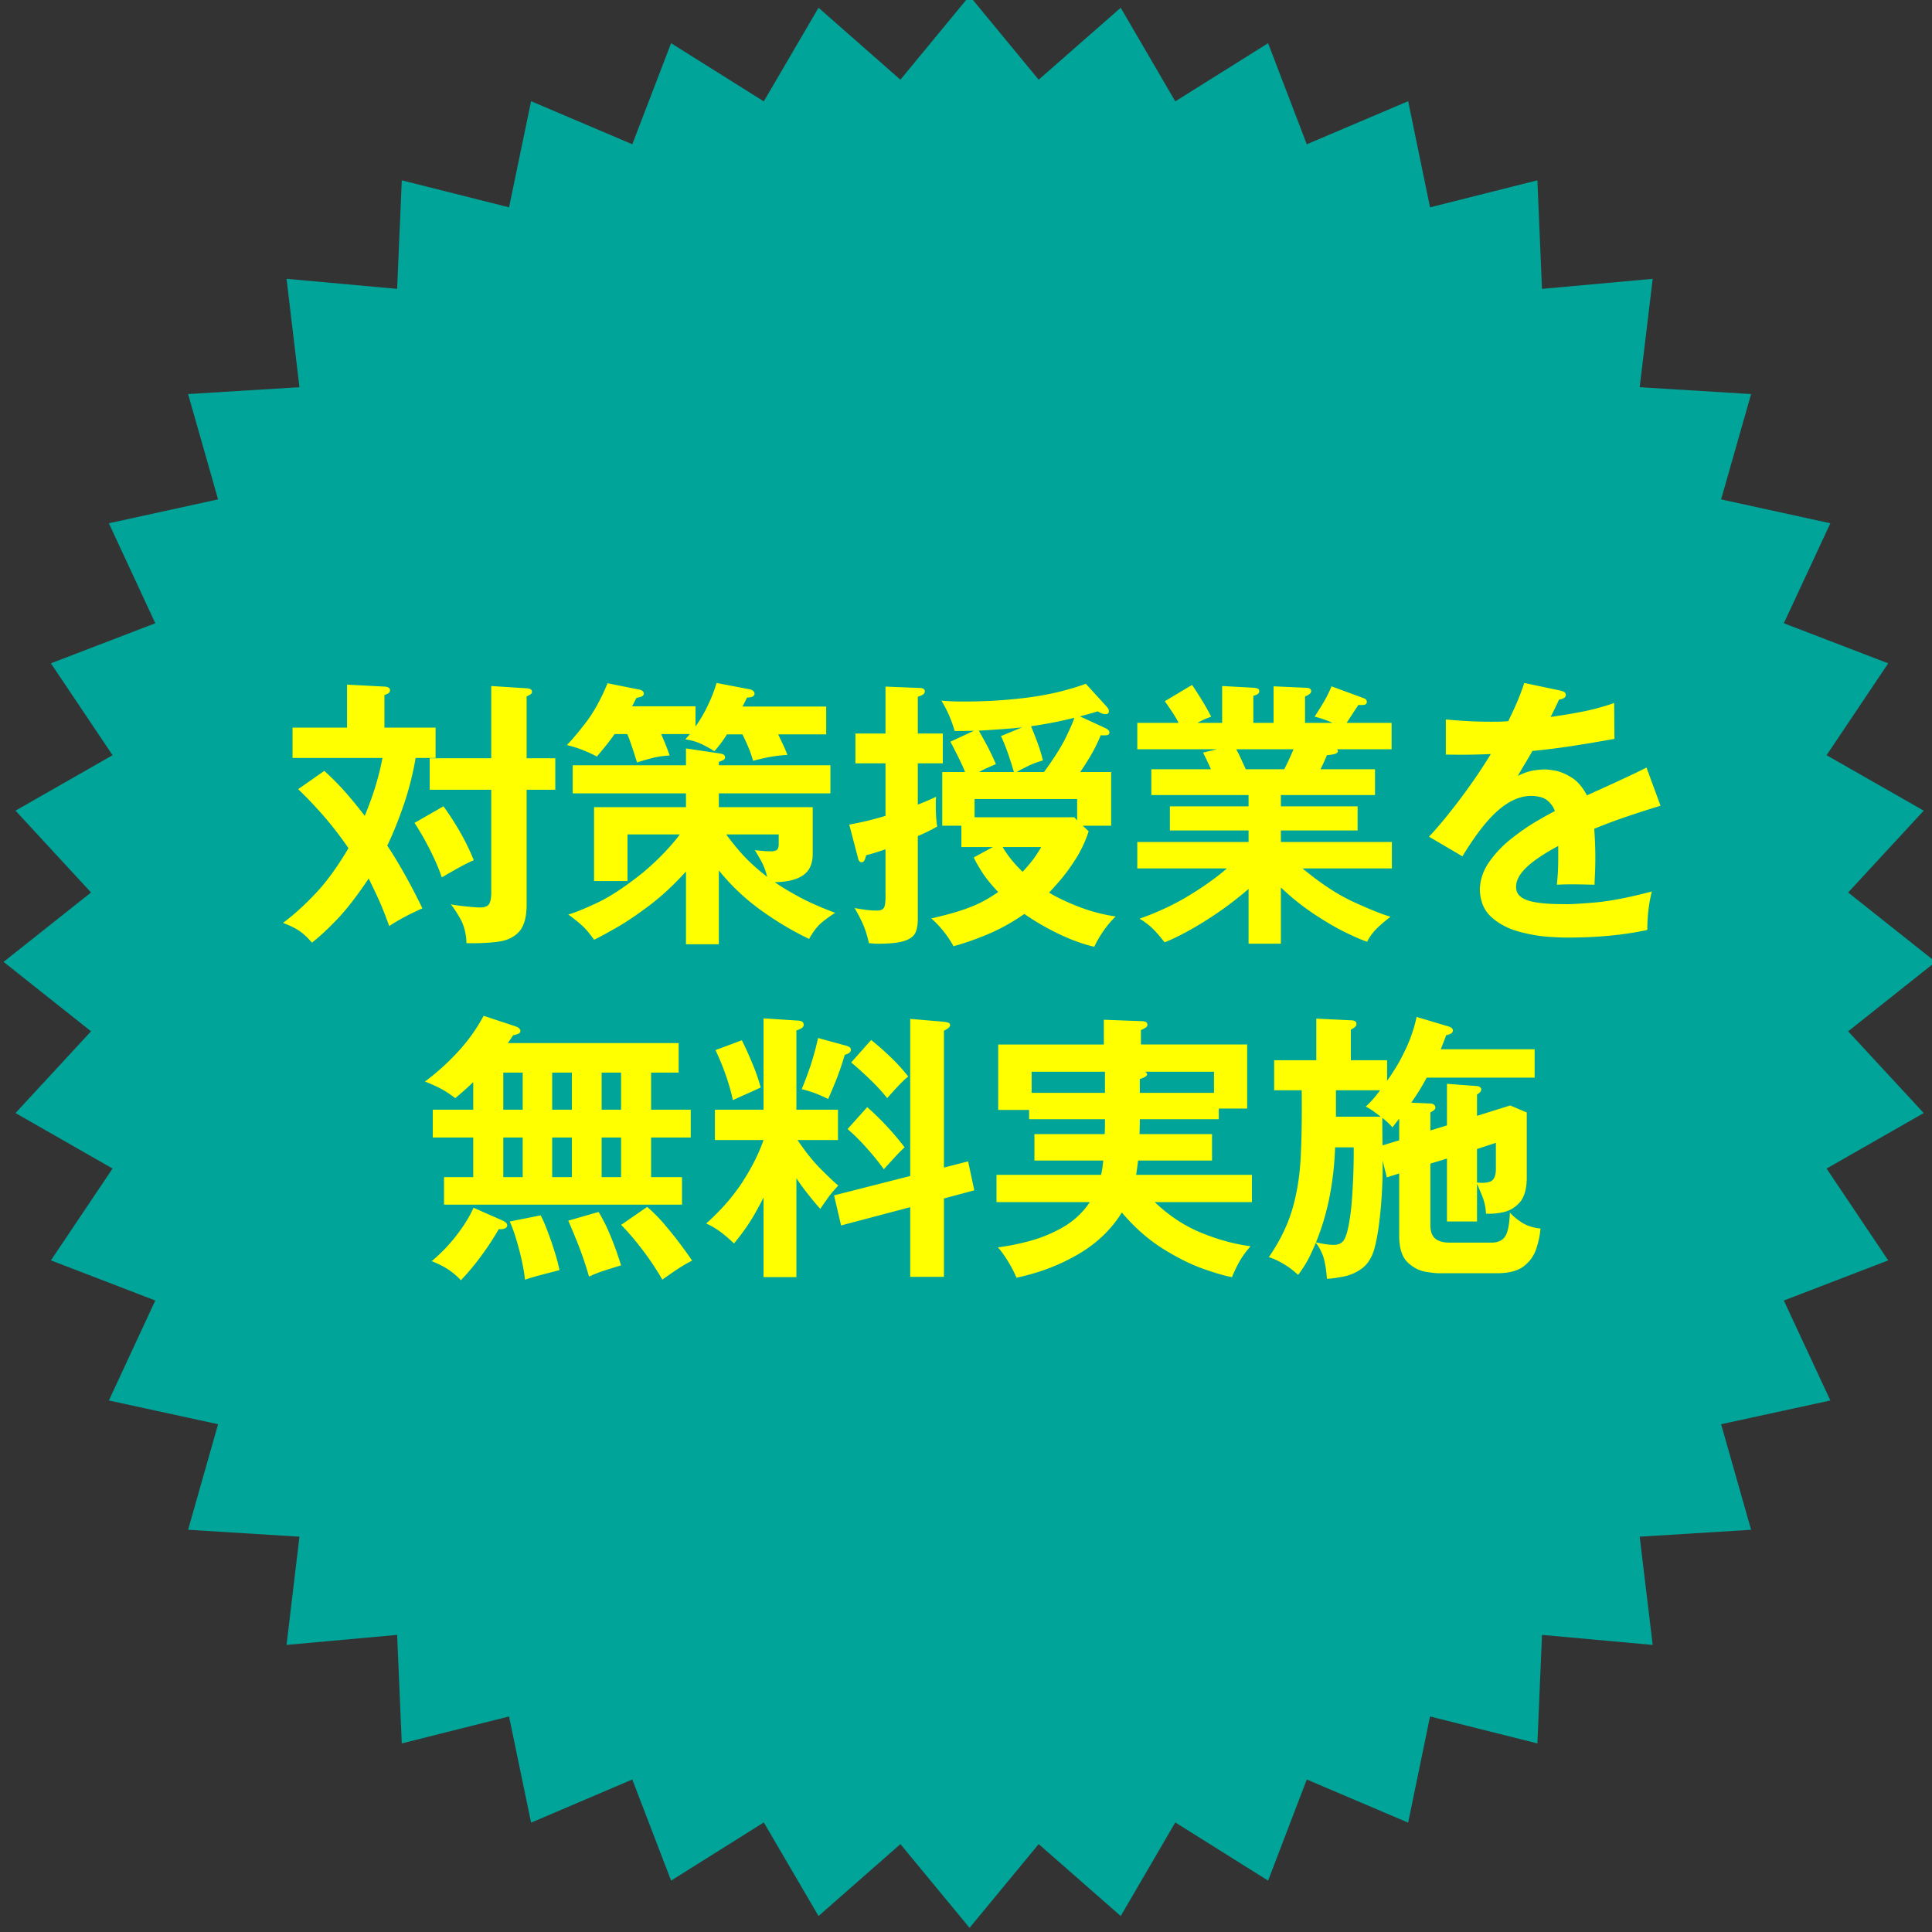
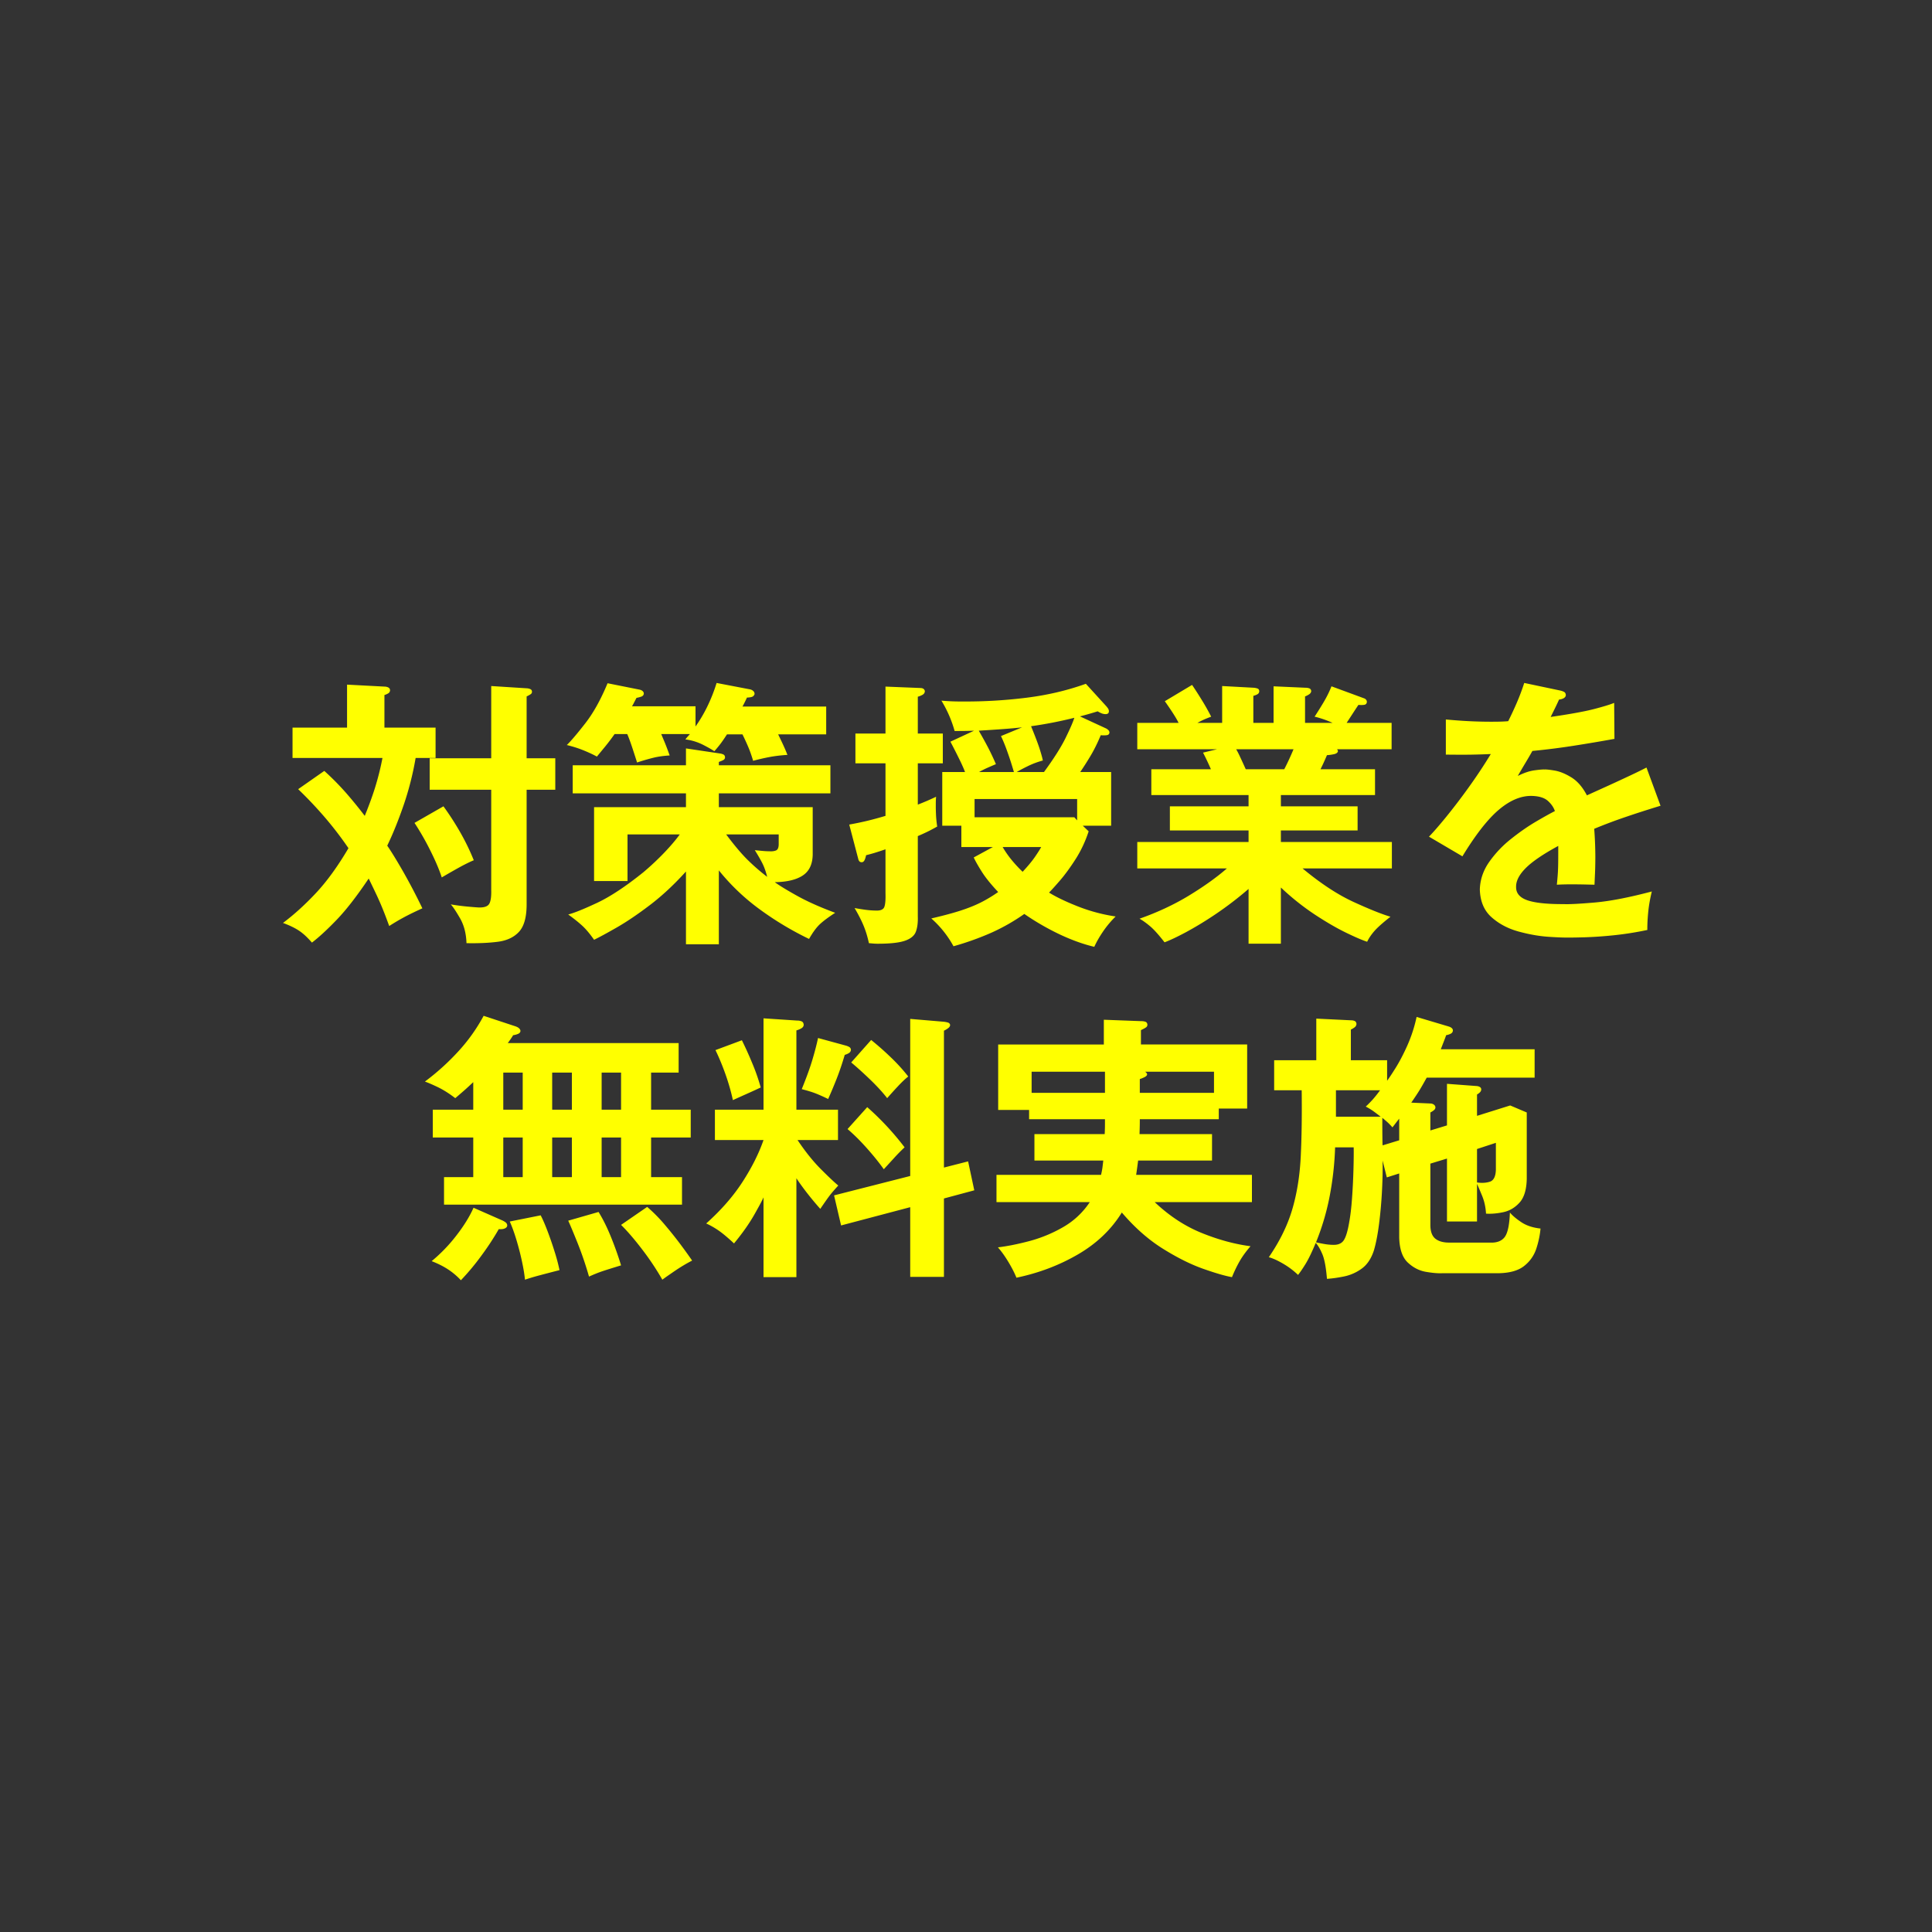
<svg xmlns="http://www.w3.org/2000/svg" viewBox="0 0 220 220" style="background-color:#ffffff00" width="220" height="220">
  <rect x="0" y="0" width="220" height="220" fill="#333333" stroke="none" />
-   <path d="M110.402-.472l7.872 9.547 9.343-8.193 6.214 10.661L144.4 4.92l4.406 11.507 11.542-4.902 2.492 12.085 12.225-3.075.525 12.36 12.605-1.144-1.482 12.342 12.686.781-3.414 11.992 12.441 2.72-5.298 11.385 11.886 4.563-7.02 10.463 11.064 6.314-8.607 9.319 9.955 7.9-9.955 7.908 8.607 9.307-11.064 6.32 7.02 10.457-11.886 4.57 5.298 11.384-12.44 2.702 3.413 12.02-12.686.788 1.482 12.325-12.605-1.144-.525 12.36-12.225-3.07-2.492 12.09-11.542-4.913-4.406 11.514-10.568-6.624-6.214 10.656-9.343-8.187-7.872 9.535-7.871-9.535-9.326 8.187-6.232-10.656-10.556 6.624L72 202.633l-11.525 4.914-2.51-12.091-12.213 3.07-.53-12.36-12.594 1.143 1.47-12.324-12.68-.787 3.414-12.021-12.435-2.702 5.287-11.385-11.887-4.569 7.02-10.457-11.052-6.32 8.601-9.307-9.96-7.907 9.96-7.901-8.601-9.32 11.052-6.313-7.02-10.463 11.887-4.564-5.287-11.384 12.435-2.72-3.413-11.992 12.68-.781-1.47-12.342 12.592 1.143.531-12.359 12.213 3.075 2.51-12.085L72 16.427 76.417 4.92l10.556 6.623L93.206.882l9.325 8.193 7.871-9.547z" fill="#00a499" />
  <path d="M33.952 89.864a46.419 46.419 0 0 1 2.804 2.94 40.446 40.446 0 0 1 2.924 3.78c-1.217 2.067-2.447 3.765-3.692 5.096-1.245 1.33-2.5 2.47-3.764 3.416.727.267 1.329.557 1.804.868.475.311.973.769 1.492 1.372.815-.624 1.76-1.496 2.836-2.616 1.075-1.12 2.285-2.68 3.628-4.68.375.768.684 1.411.926 1.928.241.517.467 1.035.676 1.552.21.517.455 1.16.734 1.928a24.728 24.728 0 0 1 1.66-.984c.555-.3 1.26-.644 2.116-1.032a68.582 68.582 0 0 0-2.228-4.252c-.717-1.247-1.307-2.209-1.772-2.884.643-1.332 1.261-2.86 1.856-4.584a34.429 34.429 0 0 0 1.376-5.4H49.6v-3.456h-5.824v-3.712c.153-.045.295-.107.428-.188a.42.42 0 0 0 .212-.356.359.359 0 0 0-.224-.328.974.974 0 0 0-.416-.088l-4.256-.224v4.896h-6.208v3.456h10.24a30.32 30.32 0 0 1-.708 2.924c-.306 1.053-.742 2.275-1.308 3.668a52.104 52.104 0 0 0-2.052-2.524 30.886 30.886 0 0 0-2.556-2.596l-2.976 2.08zm26.016-3.52v-7.04c.25-.12.415-.215.496-.284a.3.3 0 0 0 .112-.26.297.297 0 0 0-.16-.276 1.112 1.112 0 0 0-.448-.108l-4.032-.256v8.224h-7.008v3.584h7.008v11.392c.022.728-.046 1.248-.204 1.56-.158.312-.538.464-1.14.456-.156 0-.572-.031-1.248-.092a26.196 26.196 0 0 1-2.016-.26c.245.258.595.782 1.052 1.572.457.79.703 1.738.74 2.844 1.364.027 2.558-.027 3.582-.161 1.023-.135 1.821-.51 2.394-1.129.572-.617.863-1.638.872-3.062v-13.12h3.264v-3.584h-3.264zM47.2 93.704a29.875 29.875 0 0 1 1.768 3.08c.593 1.175 1.039 2.217 1.336 3.128 1.192-.695 2.032-1.169 2.52-1.42.488-.251.864-.429 1.128-.532a26.09 26.09 0 0 0-1.716-3.48 32.138 32.138 0 0 0-1.74-2.664L47.2 93.704zM84.544 83.622c.267.542.493 1.036.68 1.482.187.445.365.955.536 1.53a24.869 24.869 0 0 1 2.084-.47 17.75 17.75 0 0 1 1.82-.203c-.068-.186-.172-.44-.312-.761-.14-.322-.388-.848-.744-1.578h5.472v-3.164h-9.536c.06-.103.149-.273.268-.512.12-.239.2-.41.244-.512.4-.013.648-.075.744-.188.096-.113.136-.2.12-.26a.42.42 0 0 0-.144-.3.76.76 0 0 0-.336-.18l-3.84-.736a18.499 18.499 0 0 1-1.116 2.803 16.103 16.103 0 0 1-1.284 2.154v-2.301h-7.232c.073-.118.143-.242.208-.372s.167-.326.304-.588c.16-.026.335-.07.524-.132s.291-.178.308-.348a.385.385 0 0 0-.128-.284.716.716 0 0 0-.32-.164l-3.68-.736c-.77 1.859-1.615 3.38-2.536 4.562-.921 1.182-1.623 2.008-2.104 2.475.693.167 1.331.37 1.916.61.585.238 1.087.473 1.508.704.29-.35.606-.732.948-1.15a24.36 24.36 0 0 0 1.068-1.413h1.44c.153.351.311.77.476 1.257.165.488.38 1.147.644 1.979a25.724 25.724 0 0 1 1.928-.557c.507-.12 1.101-.2 1.784-.244-.23-.646-.434-1.18-.612-1.602a77.43 77.43 0 0 1-.348-.833h3.264c-.081.096-.167.193-.256.292-.09.1-.175.205-.256.317a6.08 6.08 0 0 1 2.008.612c.613.315 1.043.559 1.288.733.198-.222.402-.466.612-.733.21-.266.486-.662.828-1.189h1.76zm-2.688 15.49a24.518 24.518 0 0 0 4.68 4.454 35.822 35.822 0 0 0 5.592 3.352c.432-.758.848-1.322 1.248-1.692.4-.37.976-.798 1.728-1.284-1.705-.631-3.143-1.273-4.316-1.924s-2.027-1.173-2.564-1.564c1.398-.02 2.466-.276 3.204-.771s1.11-1.303 1.116-2.425v-5.344H81.856v-1.572H94.56v-3.196H81.856v-.384c.253-.09.435-.168.544-.237a.332.332 0 0 0 .16-.308c-.012-.156-.084-.261-.216-.316a1.291 1.291 0 0 0-.36-.1l-3.872-.577v1.922H65.216v3.196h12.896v1.572H67.648v8.412h3.808v-5.312h5.952c-.423.59-.993 1.262-1.708 2.018a30.658 30.658 0 0 1-2.452 2.303c-2.01 1.616-3.766 2.775-5.268 3.48-1.502.703-2.594 1.143-3.276 1.319.663.48 1.201.912 1.616 1.296.415.384.857.912 1.328 1.584.59-.284 1.448-.75 2.578-1.397s2.387-1.497 3.772-2.55c1.386-1.051 2.757-2.328 4.114-3.828v8.287h3.744v-8.414zm6.816-4.098v1.154c-.009.37-.111.594-.308.674-.197.08-.435.112-.716.096a9.491 9.491 0 0 1-.788-.04 61.707 61.707 0 0 1-.908-.088c.389.622.683 1.136.884 1.542.2.407.375.905.524 1.495a23.452 23.452 0 0 1-2.168-1.875c-.715-.695-1.55-1.681-2.504-2.958h5.984zM122.336 93.064h-11.36v-2.08h11.68v2.432l-.32-.352zm.64-11.488a39.525 39.525 0 0 0 2.016-.576c.113.07.247.139.4.208.153.07.319.107.496.112a.512.512 0 0 0 .24-.052c.088-.04.136-.129.144-.268a.599.599 0 0 0-.1-.328 2.702 2.702 0 0 0-.22-.28l-2.304-2.528c-2.101.756-4.347 1.284-6.736 1.584-2.39.3-4.795.444-7.216.432a25.698 25.698 0 0 1-2.496-.096 13.58 13.58 0 0 1 1.504 3.456c.366 0 .706 0 1.02-.004.314-.003.71-.013 1.188-.028l-2.688 1.248a73.119 73.119 0 0 1 1.156 2.28c.24.504.409.896.508 1.176h-2.592v6.112h2.176v2.432h3.584l-2.176 1.184c.194.42.502.964.924 1.632.422.668 1.042 1.436 1.86 2.304-.645.453-1.3.848-1.967 1.185-.668.337-1.447.65-2.338.937-.89.287-1.994.582-3.311.886a11.621 11.621 0 0 1 2.528 3.168 32.435 32.435 0 0 0 4.308-1.54 22.501 22.501 0 0 0 3.756-2.14 29.021 29.021 0 0 0 4.104 2.364c1.352.63 2.64 1.09 3.864 1.38.26-.57.597-1.158 1.012-1.764.415-.606.889-1.17 1.42-1.692a19.434 19.434 0 0 1-4.296-1.144c-1.372-.541-2.468-1.067-3.288-1.576.238-.234.644-.683 1.22-1.346.575-.664 1.174-1.48 1.795-2.449.622-.97 1.12-2.03 1.497-3.181l-.672-.64h3.232v-6.112h-3.52a35.71 35.71 0 0 0 1.132-1.772c.423-.7.825-1.507 1.204-2.42.265.025.495.023.688-.004.193-.027.295-.133.304-.316a.41.41 0 0 0-.14-.276 1.009 1.009 0 0 0-.308-.204l-2.912-1.344zm-8.992 2.24c.248.528.477 1.086.687 1.674.21.587.385 1.107.524 1.56.14.451.226.74.261.862h-3.968c.308-.175.628-.337.96-.484.332-.147.652-.285.96-.412a30.747 30.747 0 0 0-.892-1.892 52.826 52.826 0 0 0-1.06-1.916c.095-.01.41-.032.943-.064.534-.032 1.164-.075 1.89-.128a56.136 56.136 0 0 0 2.095-.192l-2.4.992zm1.792 4.096c.318-.19.746-.417 1.284-.68a9.427 9.427 0 0 1 1.692-.632c-.05-.265-.166-.687-.348-1.268-.182-.58-.514-1.46-.996-2.636a47.553 47.553 0 0 0 4.928-.96c-.14.457-.468 1.215-.984 2.272-.516 1.057-1.34 2.359-2.472 3.904h-3.104zm2.784 8.544c-.138.261-.374.635-.708 1.12-.334.485-.802 1.05-1.404 1.696a15.464 15.464 0 0 1-1.232-1.324 11.05 11.05 0 0 1-1.04-1.492h4.384zm-14.048-12.928v-4.192c.173-.045.347-.115.52-.208.173-.093.267-.227.28-.4.003-.086-.035-.17-.112-.252-.077-.082-.21-.126-.4-.132l-3.968-.16v5.344h-3.424v3.392h3.424v5.984a38.89 38.89 0 0 1-2.04.556c-.628.151-1.324.297-2.088.436l1.024 3.904c.014.086.05.17.108.252.058.082.15.126.276.132.125.003.227-.059.304-.184.077-.125.147-.33.208-.616.308-.076.628-.164.96-.264.332-.1.748-.236 1.248-.408v4.992c.022.755-.022 1.277-.132 1.568-.11.29-.418.43-.924.416-.46-.006-.915-.042-1.364-.108a27.944 27.944 0 0 1-1.1-.18c.44.747.784 1.421 1.032 2.024s.448 1.261.6 1.976l.52.044c.145.013.303.02.472.02 1.426 0 2.467-.114 3.12-.343.654-.228 1.067-.572 1.237-1.032.17-.46.243-1.036.219-1.729v-9.152c.546-.235.982-.437 1.308-.604.326-.167.626-.329.9-.484a13.029 13.029 0 0 1-.14-1.44 20.122 20.122 0 0 1-.02-.96c0-.183 0-.345.004-.484.003-.14.013-.309.028-.508a28.893 28.893 0 0 1-2.08.896V86.92h2.848v-3.392h-2.848zM145.856 101.062a28.582 28.582 0 0 0 3.884 3.094c1.308.858 2.49 1.544 3.55 2.057 1.058.513 1.855.855 2.39 1.025.197-.41.475-.821.836-1.232.36-.41.967-.95 1.82-1.616-.991-.291-2.393-.853-4.204-1.684s-3.749-2.105-5.812-3.82h10.176v-3.004h-12.64v-1.316h8.736v-2.748h-8.736v-1.284h10.72v-2.94h-6.208c.077-.15.171-.346.284-.585.113-.24.263-.578.452-1.018.22-.01.476-.045.768-.104.292-.059.452-.174.48-.345a.244.244 0 0 0-.024-.1.871.871 0 0 0-.072-.124h6.208v-3.004h-5.12l.66-1.012c.314-.483.542-.829.684-1.036.25.025.47.023.66-.008.19-.03.29-.145.3-.344a.382.382 0 0 0-.084-.228.49.49 0 0 0-.204-.156l-3.744-1.378c-.172.446-.388.906-.648 1.38-.26.475-.684 1.167-1.272 2.078.21.045.487.122.832.232.345.11.75.267 1.216.472h-3.136v-3.01c.127-.047.273-.12.436-.22.163-.1.253-.229.268-.388-.02-.184-.117-.296-.292-.336a1.45 1.45 0 0 0-.412-.048l-3.584-.16v4.162h-2.304V79.24c.21-.059.374-.125.492-.2a.385.385 0 0 0 .18-.344c-.008-.154-.08-.254-.216-.3a1.744 1.744 0 0 0-.456-.084l-3.552-.192v4.194h-2.816c.341-.185.627-.327.856-.424.23-.098.467-.191.712-.28a26.5 26.5 0 0 0-1.052-1.87c-.4-.652-.775-1.235-1.124-1.748l-3.104 1.856c.357.503.675.97.952 1.401.277.431.483.786.616 1.065h-4.704v3.004h9.088l-1.6.385c.167.32.337.664.508 1.03.171.365.3.652.388.861h-6.784v2.94h11.072v1.284h-8.96v2.748h8.96v1.316h-12.672v3.004h10.208c-1.15 1.005-2.577 2.027-4.28 3.068-1.703 1.04-3.593 1.927-5.672 2.66.357.198.755.482 1.196.852.44.37.991.982 1.652 1.836.593-.217 1.401-.598 2.424-1.143a39.957 39.957 0 0 0 3.398-2.067 39.204 39.204 0 0 0 3.746-2.87v6.24h3.68v-6.4zm1.44-15.744a30.04 30.04 0 0 1-1.056 2.276h-4.384c-.297-.66-.527-1.16-.688-1.499a10.56 10.56 0 0 0-.4-.777h6.528zM173.568 77.768a25.83 25.83 0 0 1-1.056 2.728 40.17 40.17 0 0 1-.768 1.624c-.15.017-.37.031-.664.044-.293.013-.723.02-1.288.02a51.288 51.288 0 0 1-3.236-.104 70.017 70.017 0 0 1-1.916-.152v4c1.25.015 2.23.017 2.944.004a82.109 82.109 0 0 0 2.176-.068 59.576 59.576 0 0 1-2.586 3.89 71.221 71.221 0 0 1-2.55 3.335c-.794.97-1.428 1.697-1.904 2.183l3.808 2.24c1.503-2.47 2.889-4.241 4.156-5.312 1.267-1.07 2.517-1.593 3.748-1.568.833.024 1.447.216 1.84.576s.655.744.784 1.152c-.517.26-1.237.66-2.159 1.201-.921.542-1.87 1.201-2.845 1.979a12.537 12.537 0 0 0-2.48 2.62c-.677.97-1.03 2.012-1.06 3.128.039 1.354.485 2.408 1.338 3.163.853.756 1.879 1.297 3.078 1.625 1.199.328 2.337.527 3.414.599 1.077.07 1.859.1 2.346.085.339.005.956-.005 1.851-.032a46.777 46.777 0 0 0 3.188-.224 36.144 36.144 0 0 0 3.857-.608c-.005-.61.029-1.285.1-2.024.071-.739.209-1.525.412-2.36-2.6.69-4.775 1.11-6.524 1.26-1.749.15-2.923.21-3.524.18-1.877.009-3.25-.137-4.12-.436-.87-.3-1.299-.805-1.288-1.516-.018-.679.346-1.393 1.092-2.144.746-.75 1.982-1.593 3.708-2.528.001.81-.001 1.44-.006 1.891-.005.452-.019.855-.041 1.21-.023.354-.06.793-.113 1.315.512-.03 1.084-.044 1.716-.043a75.93 75.93 0 0 1 1.688.022l.884.021.06-1.356c.022-.51.034-1.114.036-1.812a44.625 44.625 0 0 0-.128-3.2 59.269 59.269 0 0 1 3.584-1.348c1.243-.423 2.565-.849 3.968-1.276l-1.6-4.352c-.465.242-1.082.544-1.851.907-.77.362-1.59.743-2.463 1.141l-2.47 1.12c-.493-.943-1.082-1.624-1.765-2.043-.683-.42-1.316-.679-1.9-.778-.583-.099-.972-.14-1.167-.123-.169-.015-.543.015-1.124.092-.58.077-1.22.291-1.916.644.283-.495.58-1.001.892-1.52.311-.519.569-.961.772-1.328a80.102 80.102 0 0 0 4.696-.592c1.573-.245 3.123-.507 4.648-.784l-.032-4.096c-.48.195-1.249.43-2.308.704-1.06.275-2.7.573-4.924.896.186-.37.35-.701.492-.992.142-.29.298-.621.468-.992a1.21 1.21 0 0 0 .54-.16c.146-.09.222-.207.228-.352-.013-.185-.091-.31-.236-.376a1.921 1.921 0 0 0-.404-.136l-4.096-.864zM53.89 134.04h-3.328v3.136h27.1v-3.136h-3.52v-4.512h4.512v-3.168h-4.512v-4.224h3.136v-3.36H57.823c.126-.171.235-.325.329-.46.093-.135.187-.28.28-.436a2.1 2.1 0 0 0 .573-.156c.165-.074.252-.182.26-.324.001-.099-.048-.197-.148-.296-.1-.099-.253-.181-.46-.248l-3.584-1.184a19.885 19.885 0 0 1-2.911 4.08 27.158 27.158 0 0 1-3.776 3.408c.352.123.84.333 1.464.632s1.288.717 1.992 1.256c.317-.268.643-.548.976-.84.333-.292.69-.62 1.072-.984v3.136h-4.608v3.168h4.608v4.512zm11.232-11.904v4.224h-2.244v-4.224h2.244zm0 7.392v4.512h-2.244v-4.512h2.244zm-7.812 0h2.212v4.512H57.31v-4.512zm0-7.392h2.212v4.224H57.31v-4.224zm13.412 0v4.224H68.51v-4.224h2.212zm0 7.392v4.512H68.51v-4.512h2.212zm-16.8 8c-.439.993-1.09 2.047-1.952 3.16a18.109 18.109 0 0 1-2.816 2.92c.729.285 1.36.603 1.892.956.533.353 1.011.76 1.436 1.22a27.188 27.188 0 0 0 2.363-2.84 30.99 30.99 0 0 0 1.954-2.984c.277.029.505.003.684-.076.178-.08.27-.193.276-.34a.448.448 0 0 0-.188-.352 2.074 2.074 0 0 0-.453-.256l-3.196-1.408zm4.125 1.568c.272.607.53 1.324.777 2.151.246.827.455 1.644.626 2.45.172.806.28 1.48.328 2.023a25.02 25.02 0 0 1 1.618-.484c.626-.167 1.397-.369 2.316-.604a20.089 20.089 0 0 0-.528-2.009 40.536 40.536 0 0 0-.812-2.371c-.294-.779-.562-1.398-.804-1.86l-3.52.704zm6.658-.096c.25.547.608 1.405 1.076 2.572a39.668 39.668 0 0 1 1.29 3.796c.596-.27 1.132-.483 1.608-.64.476-.157 1.157-.37 2.043-.64a38.757 38.757 0 0 0-1.15-3.232c-.441-1.09-.913-2.039-1.414-2.848l-3.453.992zm6.017.48c.735.726 1.542 1.666 2.421 2.82a30.695 30.695 0 0 1 2.279 3.42c.175-.137.617-.447 1.324-.932.707-.485 1.397-.9 2.068-1.244a57.885 57.885 0 0 0-1.17-1.634 44.663 44.663 0 0 0-1.883-2.374 17.841 17.841 0 0 0-2.066-2.104l-2.973 2.048zM90.688 134.168c.241.375.59.865 1.048 1.468a35.264 35.264 0 0 0 1.672 2.02c.487-.717.84-1.22 1.06-1.508.22-.289.549-.671.988-1.148-.451-.374-1.117-1.002-1.996-1.884-.88-.882-1.76-1.982-2.644-3.3h4.608v-3.456h-4.736v-9.024c.203-.06.39-.14.56-.236.17-.097.261-.231.272-.404-.017-.216-.11-.352-.28-.408-.17-.056-.31-.08-.424-.072l-3.872-.256v10.4h-5.536v3.456h5.536c-.534 1.538-1.33 3.126-2.388 4.764-1.058 1.638-2.438 3.218-4.14 4.74.46.205.924.467 1.392.788.468.32 1.06.815 1.776 1.484.968-1.173 1.744-2.275 2.328-3.308.584-1.033.928-1.68 1.032-1.94v9.088h3.744v-11.264zm2.464-15.968c-.163.763-.38 1.597-.652 2.504-.271.907-.673 2.013-1.204 3.32.633.163 1.143.317 1.528.464.385.147.879.365 1.48.656.35-.785.681-1.575.992-2.368.31-.793.61-1.679.896-2.656.17-.046.327-.114.472-.204a.451.451 0 0 0 .232-.372.386.386 0 0 0-.216-.336 1.772 1.772 0 0 0-.36-.144l-3.168-.864zm14.336 14.752v-15.584c.17-.08.327-.175.472-.284.145-.109.223-.227.232-.356-.016-.154-.112-.254-.288-.3a2.64 2.64 0 0 0-.48-.084l-3.776-.32v17.888l-8.672 2.208.8 3.424 7.872-2.08v7.936h3.84v-8.928l3.456-.928-.704-3.296-2.752.704zm-26.016-13.376c.42.873.803 1.799 1.148 2.776.345.977.623 1.95.836 2.92.47-.216 1.002-.456 1.596-.72a67.711 67.711 0 0 0 1.572-.72 22.718 22.718 0 0 0-.988-2.82 40.925 40.925 0 0 0-1.156-2.556l-3.008 1.12zm15.456 1.408c.613.507 1.315 1.14 2.108 1.9.793.76 1.455 1.48 1.988 2.164a55.63 55.63 0 0 1 1.236-1.364c.442-.473.83-.84 1.164-1.1a20.574 20.574 0 0 0-2.052-2.248 32.551 32.551 0 0 0-2.172-1.912l-2.272 2.56zm-.416 7.584c.726.62 1.466 1.355 2.22 2.204.754.849 1.39 1.64 1.908 2.372l1.208-1.32a20.46 20.46 0 0 1 1.16-1.176 31.637 31.637 0 0 0-4.256-4.576l-2.24 2.496zM129.76 129.146c.015-.502.025-.853.028-1.054.003-.202.005-.417.004-.646h8.992v-1.214h3.232v-7.294H129.92v-1.634c.283-.135.477-.241.584-.32a.358.358 0 0 0 .152-.32c-.02-.184-.117-.296-.292-.336a1.45 1.45 0 0 0-.412-.048l-4.256-.16v2.818h-12.032v7.453h3.52v1.055h8.64c0 .424 0 .74-.004.946a21.59 21.59 0 0 1-.028.754h-8v3.004h7.84c-.029.267-.06.527-.092.782-.033.255-.087.54-.164.854h-11.904v3.1h10.624a8.988 8.988 0 0 1-3.04 2.85 15.798 15.798 0 0 1-3.83 1.585c-1.322.35-2.52.59-3.594.717.384.428.776.972 1.176 1.632.4.66.712 1.268.936 1.824 2.54-.53 4.876-1.415 7.008-2.656 2.132-1.241 3.796-2.83 4.992-4.768 1.463 1.715 3.017 3.085 4.66 4.113 1.644 1.027 3.173 1.79 4.59 2.292 1.415.5 2.513.82 3.294.955a14.67 14.67 0 0 1 .924-1.904c.31-.523.706-1.061 1.188-1.616-1.807-.235-3.665-.74-5.576-1.516-1.91-.775-3.69-1.945-5.336-3.508h11.072v-3.1h-13.184a70.8 70.8 0 0 0 .224-1.636h8.416v-3.004h-8.256zm-3.936-4.704h-8.352v-2.404h8.352v2.404zm3.968-1.57c.133-.036.3-.101.5-.197.2-.095.311-.2.332-.316a.278.278 0 0 0-.064-.173.825.825 0 0 0-.16-.148h7.84v2.404h-8.448v-1.57zM162.878 128.728v-2.048c.178-.094.319-.186.42-.276a.406.406 0 0 0 .157-.3.403.403 0 0 0-.18-.32.68.68 0 0 0-.397-.128l-2.173-.096c.416-.607.725-1.073.926-1.4.202-.327.478-.81.832-1.448h12.287v-3.232h-10.685l.4-1.028c.082-.209.151-.4.209-.572.228-.045.412-.107.551-.188a.4.4 0 0 0 .216-.356c0-.197-.16-.347-.48-.448l-3.65-1.088a16.582 16.582 0 0 1-1.069 3.284c-.45.996-.893 1.84-1.326 2.53-.433.691-.755 1.174-.964 1.45v-2.336h-4.128v-3.488c.139-.063.277-.145.416-.248a.515.515 0 0 0 .224-.392c-.015-.185-.097-.303-.244-.352a.98.98 0 0 0-.364-.064l-3.968-.192v4.736h-4.798v3.424h3.136c.034 2.882-.002 5.41-.11 7.58-.108 2.172-.43 4.165-.964 5.98-.534 1.817-1.424 3.632-2.67 5.448.459.124 1.005.372 1.64.744a8.803 8.803 0 0 1 1.688 1.272c.212-.256.492-.664.84-1.224.347-.56.739-1.368 1.174-2.424.251.269.5.691.748 1.268.247.577.424 1.52.531 2.828.594-.037 1.248-.13 1.962-.276a5.16 5.16 0 0 0 1.997-.888c.618-.445 1.08-1.135 1.385-2.068.235-.794.43-1.79.584-2.989a50.34 50.34 0 0 0 .335-3.729c.069-1.287.093-2.461.072-3.522l.481 1.92 1.411-.448v7.296c.036 1.32.362 2.268.977 2.846.615.577 1.303.93 2.065 1.06.76.13 1.378.183 1.853.158h6.4c1.293-.022 2.271-.298 2.935-.829a4.113 4.113 0 0 0 1.379-1.959c.255-.775.416-1.542.483-2.3-.881-.094-1.614-.338-2.199-.732-.585-.394-1.014-.758-1.287-1.092-.054 1.43-.257 2.37-.611 2.816-.354.447-.918.65-1.692.608h-4.543c-.695.011-1.236-.131-1.623-.428s-.583-.815-.589-1.556v-7.008l1.892-.576v7.168h3.42v-4.288c.139.303.334.76.585 1.372.251.611.398 1.285.44 2.02.603.04 1.26-.016 1.972-.168.712-.153 1.329-.517 1.849-1.093s.793-1.478.818-2.707v-7.552l-1.886-.8-3.778 1.184v-2.432a1.45 1.45 0 0 0 .325-.24.49.49 0 0 0 .156-.336.316.316 0 0 0-.156-.276.82.82 0 0 0-.325-.108l-3.42-.256v4.736l-1.892.576zm-5.44 1.696c-.01-.181-.018-.49-.022-.927-.005-.436-.008-.87-.009-1.304l-.001-.905c.34.28.59.497.746.652.156.155.292.3.408.436.072-.091.185-.237.337-.436.152-.2.297-.385.433-.556v2.464l-1.892.576zm-.286-6.272c-.346.47-.646.843-.9 1.12-.254.277-.499.523-.733.736.217.11.432.234.645.372.212.138.563.398 1.052.78h-5.09v-3.008h5.026zm-3.006 6.496c.012.64.003 1.493-.026 2.556a72.816 72.816 0 0 1-.162 3.24c-.078 1.095-.187 2.011-.325 2.748-.172 1.017-.381 1.703-.63 2.06-.247.357-.657.523-1.229.5a6.269 6.269 0 0 1-.97-.096 14.57 14.57 0 0 1-.948-.192 27.945 27.945 0 0 0 1.567-5.312 35.47 35.47 0 0 0 .607-5.504h2.116zm16.192-.512v3.072c-.025.766-.255 1.218-.69 1.356-.433.138-.92.166-1.458.084v-3.808l2.148-.704z" fill="#ff0" />
</svg>